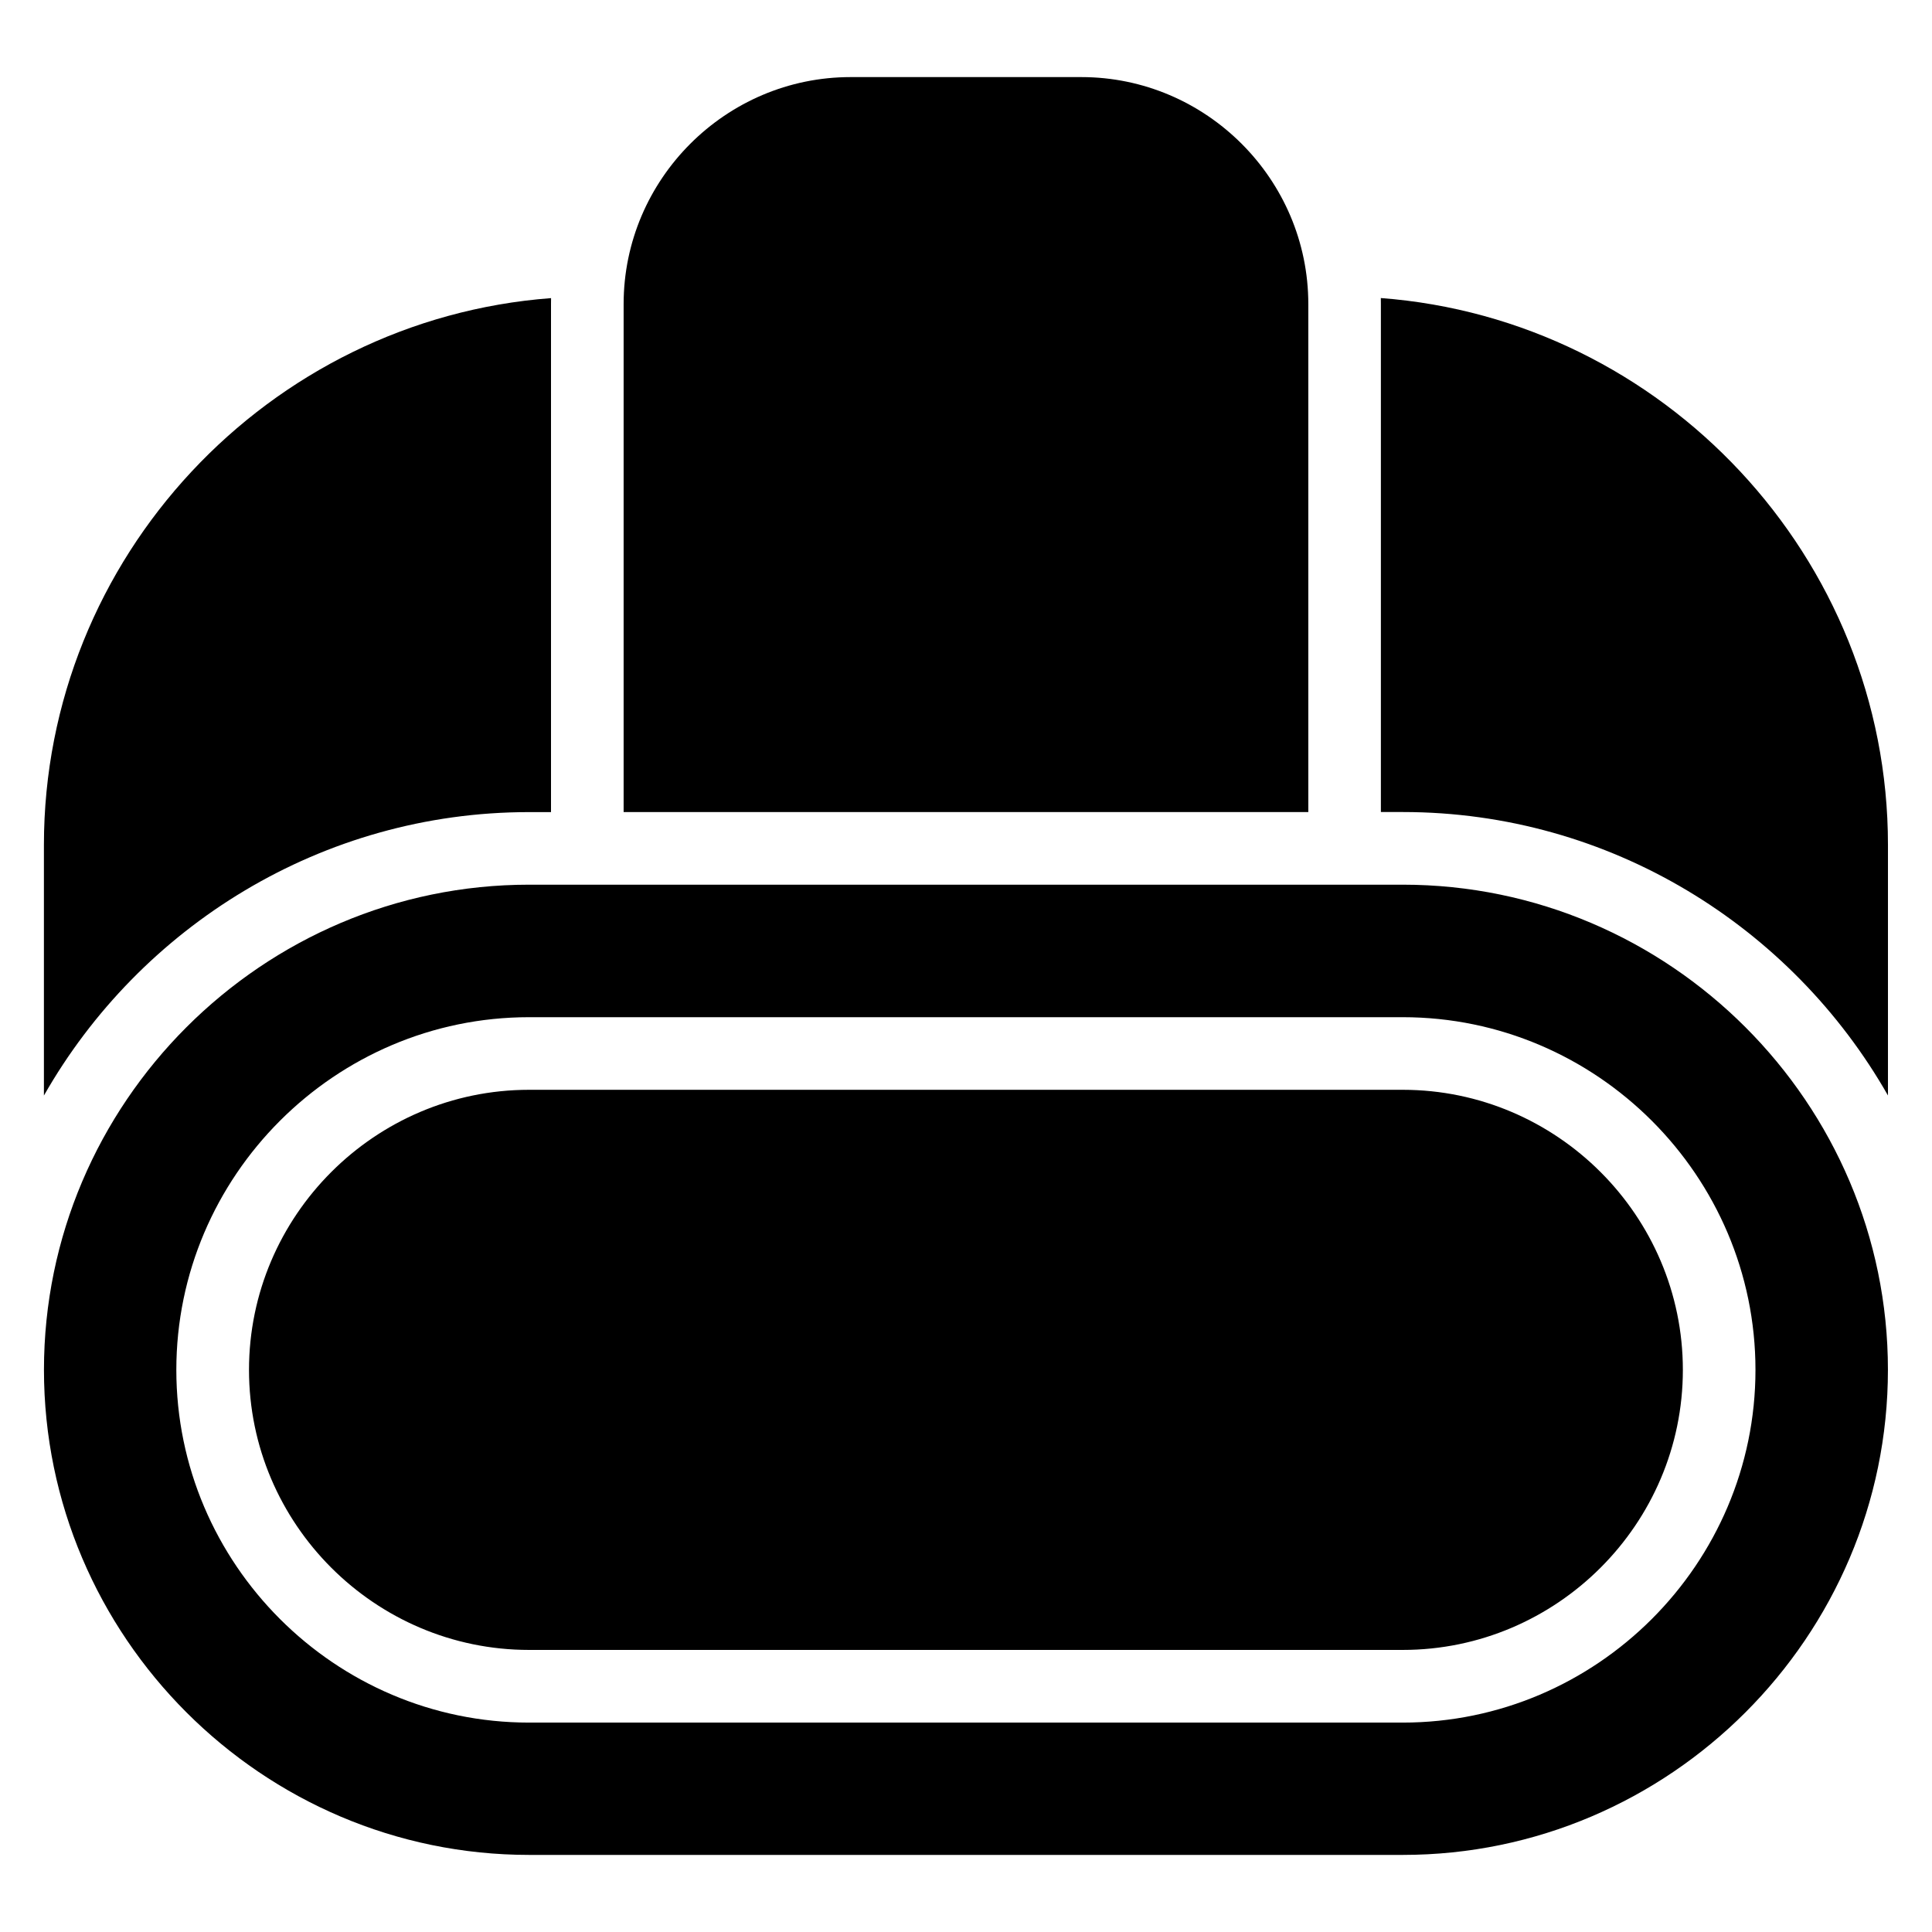
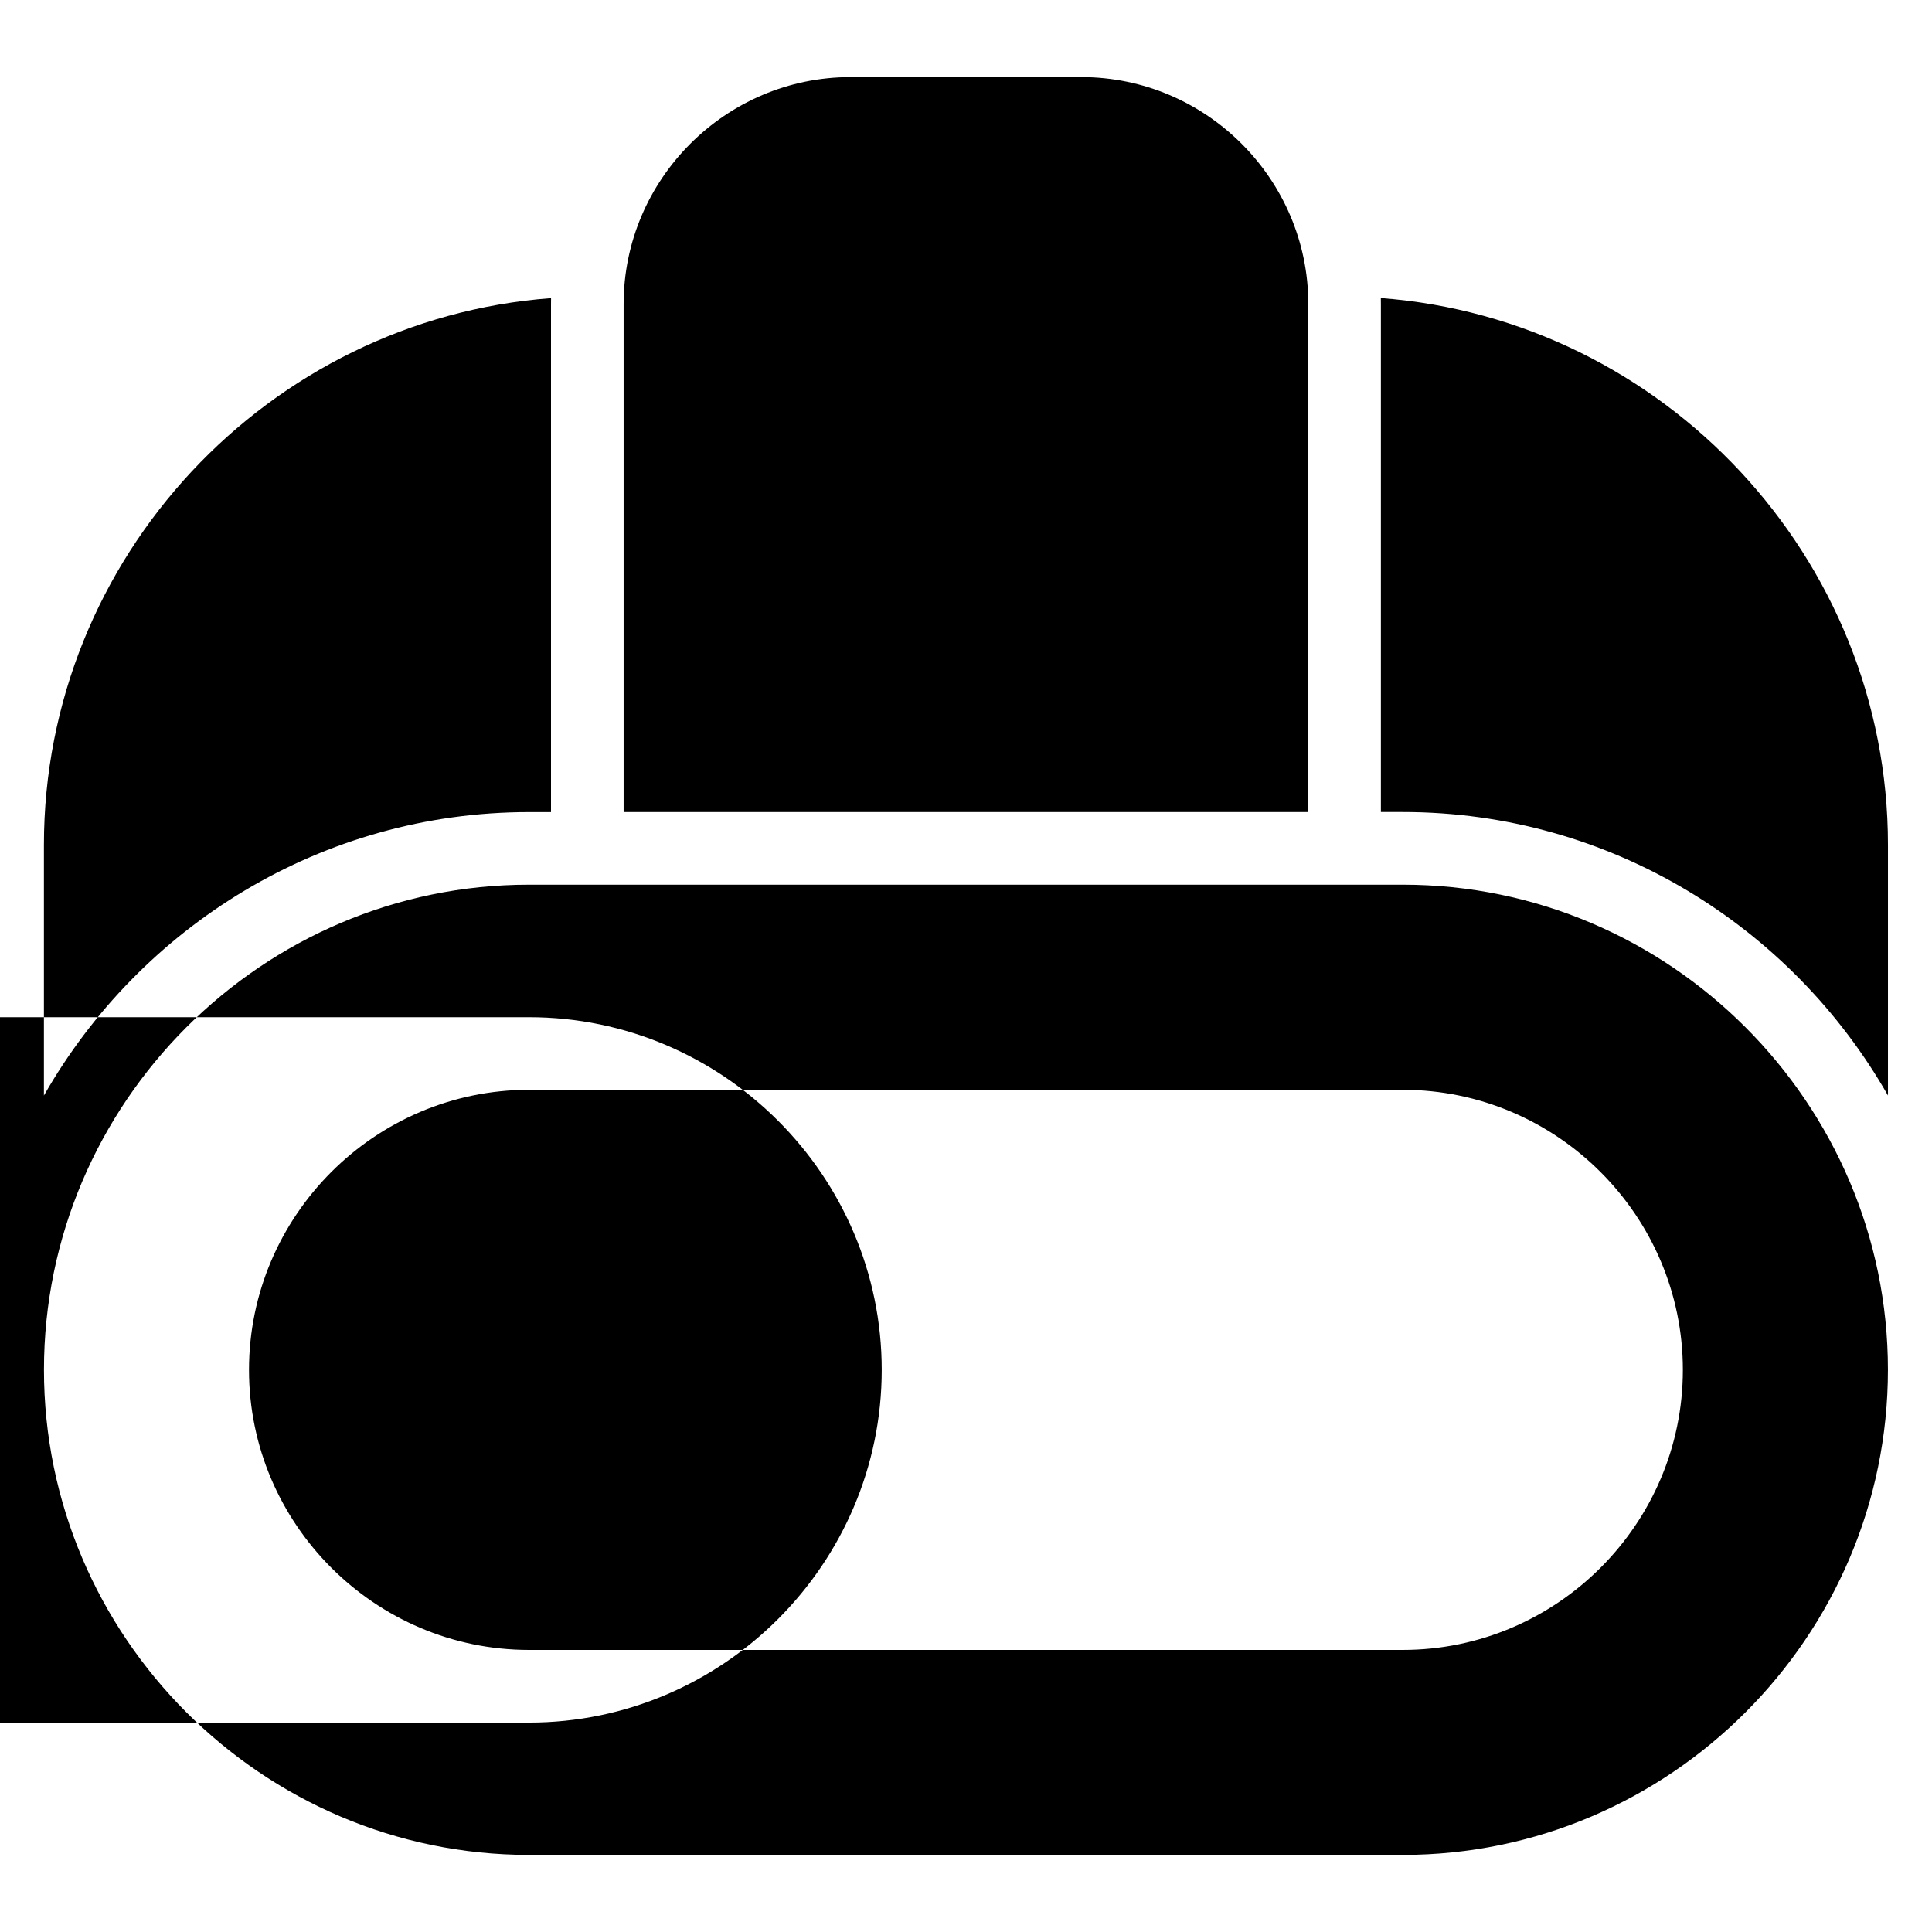
<svg xmlns="http://www.w3.org/2000/svg" fill="#000000" width="800px" height="800px" version="1.1" viewBox="144 144 512 512">
-   <path d="m284.21 378.45h231.55c70.707 0 128.56 57.859 128.56 128.56 0 70.707-57.859 128.56-128.56 128.56h-231.55c-70.707 0-128.56-57.859-128.56-128.56 0-70.707 57.859-128.56 128.56-128.56zm85.199-214.02h61.152c33.086 0 60.156 27.07 60.156 60.156v134.62h-181.45v-134.62c0-33.086 27.07-60.156 60.156-60.156zm140.52 58.555c74.875 5.652 134.4 68.68 134.4 144.93v66.398c-25.484-44.754-73.637-75.117-128.56-75.117h-5.82v-134.62c0-0.527-0.016-1.059-0.016-1.602zm-219.91 136.23h-5.82c-54.91 0-103.08 30.352-128.56 75.117v-66.398c0-76.254 59.52-139.29 134.4-144.93 0 0.527-0.016 1.059-0.016 1.602v134.62zm-5.82 73.594h231.55c40.824 0 74.227 33.402 74.227 74.227 0 40.824-33.402 74.211-74.227 74.211h-231.55c-40.824 0-74.211-33.387-74.211-74.211 0-40.824 33.387-74.227 74.211-74.227zm0-19.242h231.55c51.402 0 93.469 42.062 93.469 93.469 0 51.402-42.062 93.469-93.469 93.469h-231.55c-51.402 0-93.469-42.062-93.469-93.469 0-51.402 42.062-93.469 93.469-93.469z" fill-rule="evenodd" />
+   <path d="m284.21 378.45h231.55c70.707 0 128.56 57.859 128.56 128.56 0 70.707-57.859 128.56-128.56 128.56h-231.55c-70.707 0-128.56-57.859-128.56-128.56 0-70.707 57.859-128.56 128.56-128.56zm85.199-214.02h61.152c33.086 0 60.156 27.07 60.156 60.156v134.62h-181.45v-134.62c0-33.086 27.07-60.156 60.156-60.156zm140.52 58.555c74.875 5.652 134.4 68.68 134.4 144.93v66.398c-25.484-44.754-73.637-75.117-128.56-75.117h-5.82v-134.62c0-0.527-0.016-1.059-0.016-1.602zm-219.91 136.23h-5.82c-54.91 0-103.08 30.352-128.56 75.117v-66.398c0-76.254 59.52-139.29 134.4-144.93 0 0.527-0.016 1.059-0.016 1.602v134.62zm-5.82 73.594h231.55c40.824 0 74.227 33.402 74.227 74.227 0 40.824-33.402 74.211-74.227 74.211h-231.55c-40.824 0-74.211-33.387-74.211-74.211 0-40.824 33.387-74.227 74.211-74.227zm0-19.242c51.402 0 93.469 42.062 93.469 93.469 0 51.402-42.062 93.469-93.469 93.469h-231.55c-51.402 0-93.469-42.062-93.469-93.469 0-51.402 42.062-93.469 93.469-93.469z" fill-rule="evenodd" />
</svg>